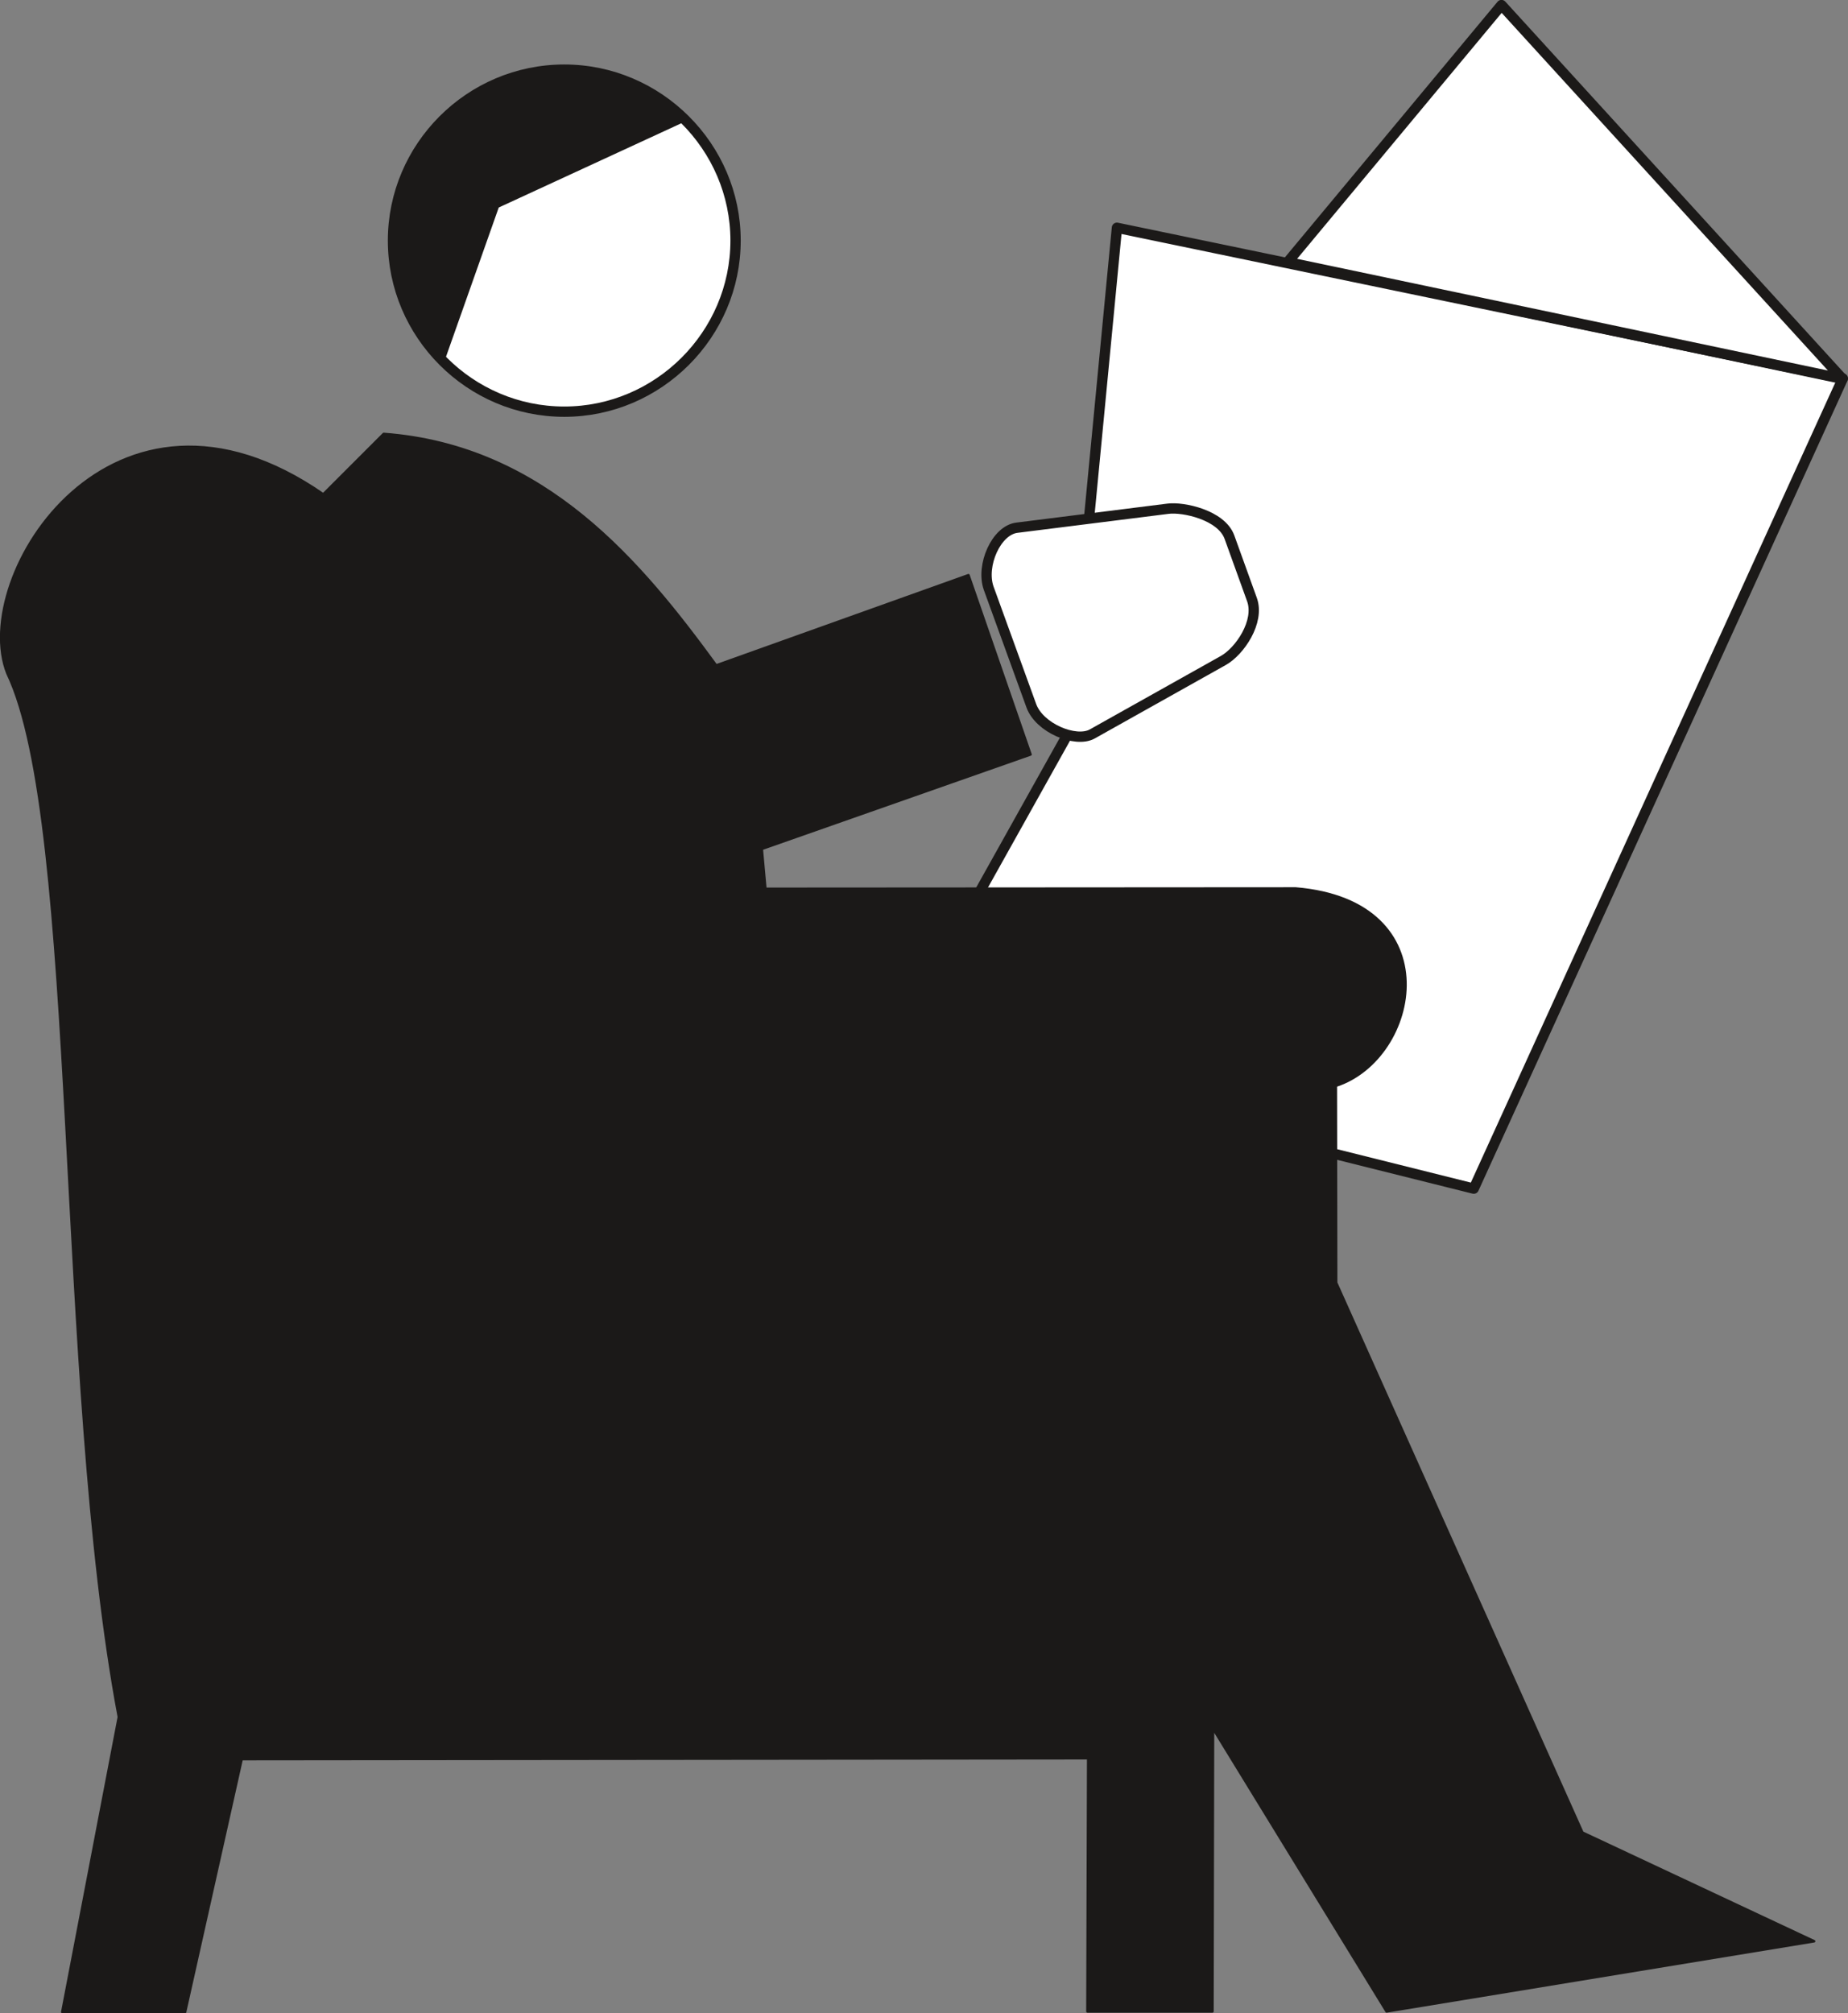
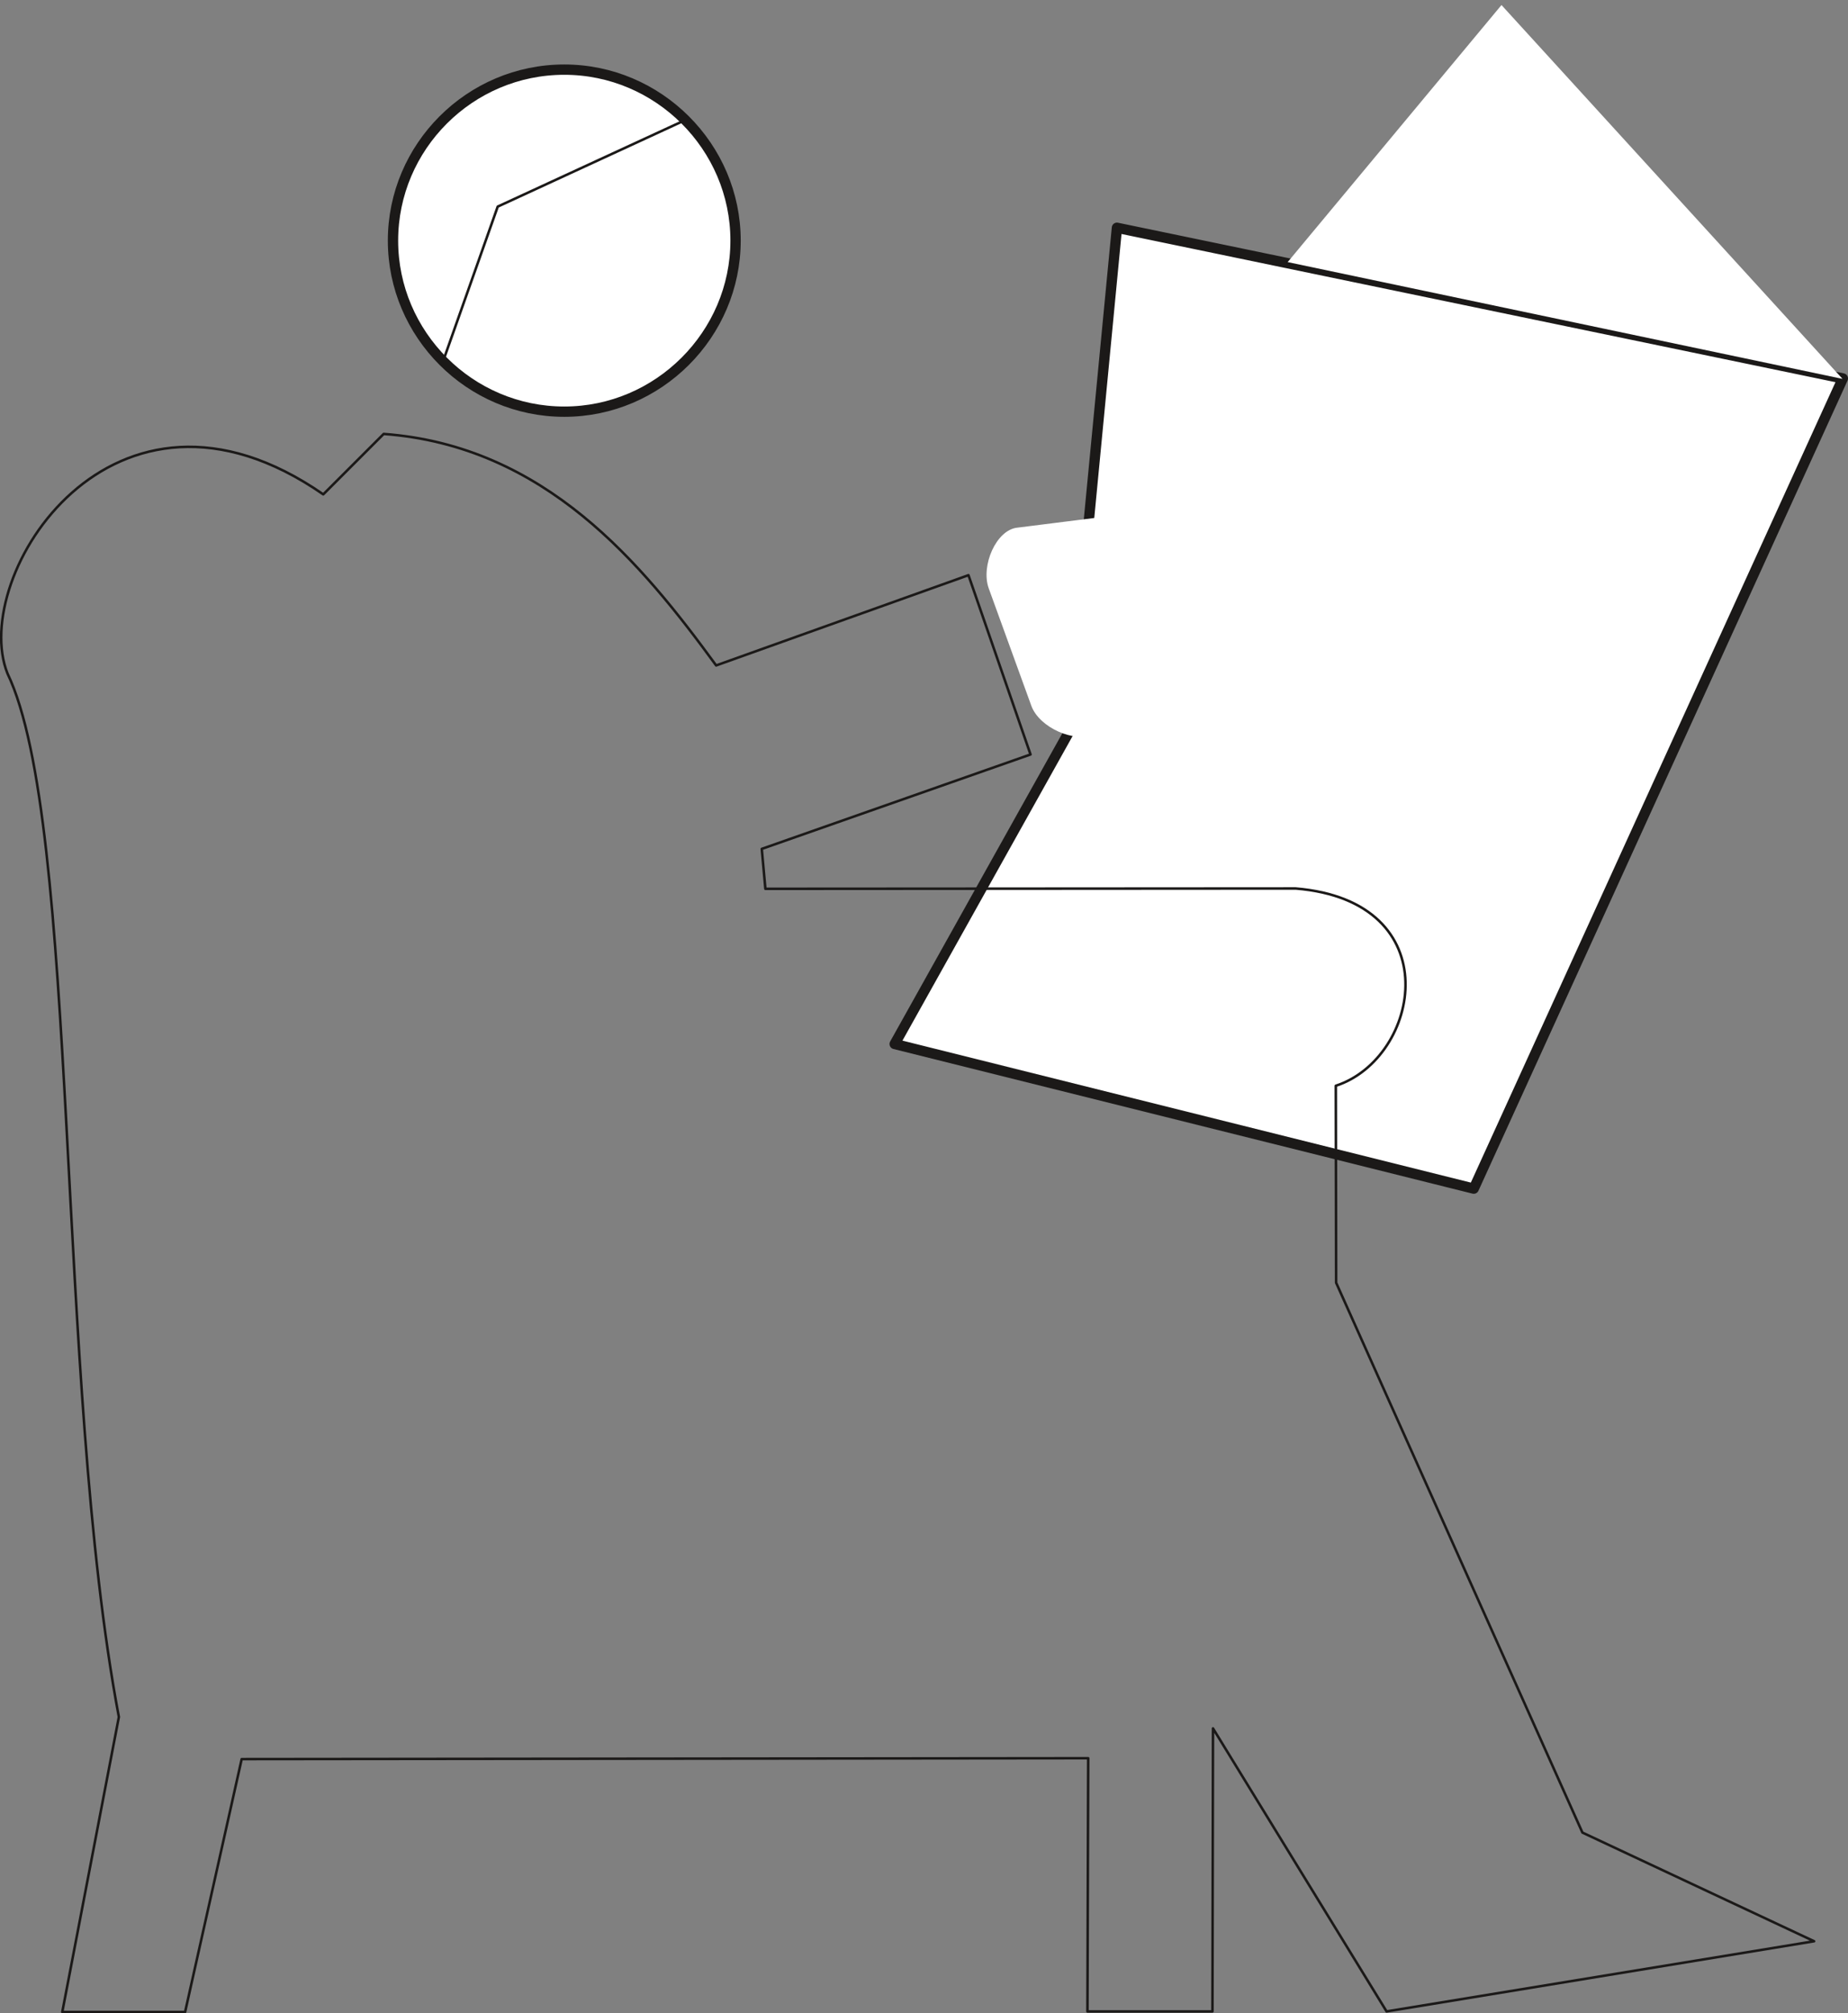
<svg xmlns="http://www.w3.org/2000/svg" xml:space="preserve" width="636.964" height="693.883" fill-rule="evenodd" stroke-linejoin="round" stroke-width="28.222" preserveAspectRatio="xMidYMid" version="1.2" viewBox="0 0 16853 18359">
  <rect x="0" y="0" width="16853" height="18359" fill="#808080" stroke="none" />
  <defs class="ClipPathGroup">
    <clipPath id="a" clipPathUnits="userSpaceOnUse">
      <path d="M0 0h16853v18359H0z" />
    </clipPath>
  </defs>
  <g class="SlideGroup">
    <g class="Slide" clip-path="url(#a)">
      <g class="Page">
        <g class="com.sun.star.drawing.ClosedBezierShape">
          <path fill="none" d="M3537 588h13317v10299H3537z" class="BoundingBox" />
          <path fill="#FFF" d="m13440 10839 3366-7388-6620-1374-442 4606-1585 2837 5281 1319Zm0 0ZM6708 2194c0 856-704 1560-1562 1560-861 0-1562-704-1562-1560S4285 635 5146 635c858 0 1562 703 1562 1559Z" />
          <path fill="none" stroke="#1B1918" stroke-linecap="round" stroke-width="94" d="m13440 10839 3366-7388-6620-1374-442 4606-1585 2837 5281 1319ZM6708 2194c0 856-704 1560-1562 1560-861 0-1562-704-1562-1560S4285 635 5146 635c858 0 1562 703 1562 1559Z" />
        </g>
        <g class="com.sun.star.drawing.ClosedBezierShape">
          <path fill="none" d="M-1 623h16558v17737H-1z" class="BoundingBox" />
-           <path fill="#1B1918" d="m16544 17702-3899 640-1583-2581-5 2581H9917l7-2309-7720 8-516 2306H568l516-2690C505 12586 726 7510 68 6141c-352-886 960-2964 2880-1633l551-551c1475 109 2354 1183 3032 2111l2301-823 566 1635-2451 861 33 364 4836-3c1409 117 1139 1548 366 1799l3 1796 2246 5014 2113 991Zm0 0ZM4040 3296c-279-279-457-673-457-1102 0-856 702-1559 1563-1559 430 0 823 177 1105 459l-1712 790-499 1412Z" />
          <path fill="none" stroke="#1B1918" stroke-linecap="round" stroke-width="23" d="m16544 17702-3899 640-1583-2581-5 2581H9917l7-2309-7720 8-516 2306H568l516-2690C505 12586 726 7510 68 6141c-352-886 960-2964 2880-1633l551-551c1475 109 2354 1183 3032 2111l2301-823 566 1635-2451 861 33 364 4836-3c1409 117 1139 1548 366 1799l3 1796 2246 5014 2113 991ZM4040 3296c-279-279-457-673-457-1102 0-856 702-1559 1563-1559 430 0 823 177 1105 459l-1712 790-499 1412Z" />
        </g>
        <g class="com.sun.star.drawing.ClosedBezierShape">
-           <path fill="none" d="M8950-1h7902v6767H8950z" class="BoundingBox" />
          <path fill="#FFF" d="M16803 3455 13693 46l-1950 2344 5060 1065Zm0 0ZM9275 4812l1377-173c137-18 486 56 560 259l206 571c71 201-112 470-262 554l-1197 671c-150 81-480-54-554-259l-389-1072c-72-206 69-529 259-551Z" />
-           <path fill="none" stroke="#1B1918" stroke-linecap="round" stroke-width="94" d="M16803 3455 13693 46l-1950 2344 5060 1065ZM9275 4812l1377-173c137-18 486 56 560 259l206 571c71 201-112 470-262 554l-1197 671c-150 81-480-54-554-259l-389-1072c-72-206 69-529 259-551Z" />
        </g>
      </g>
    </g>
  </g>
</svg>